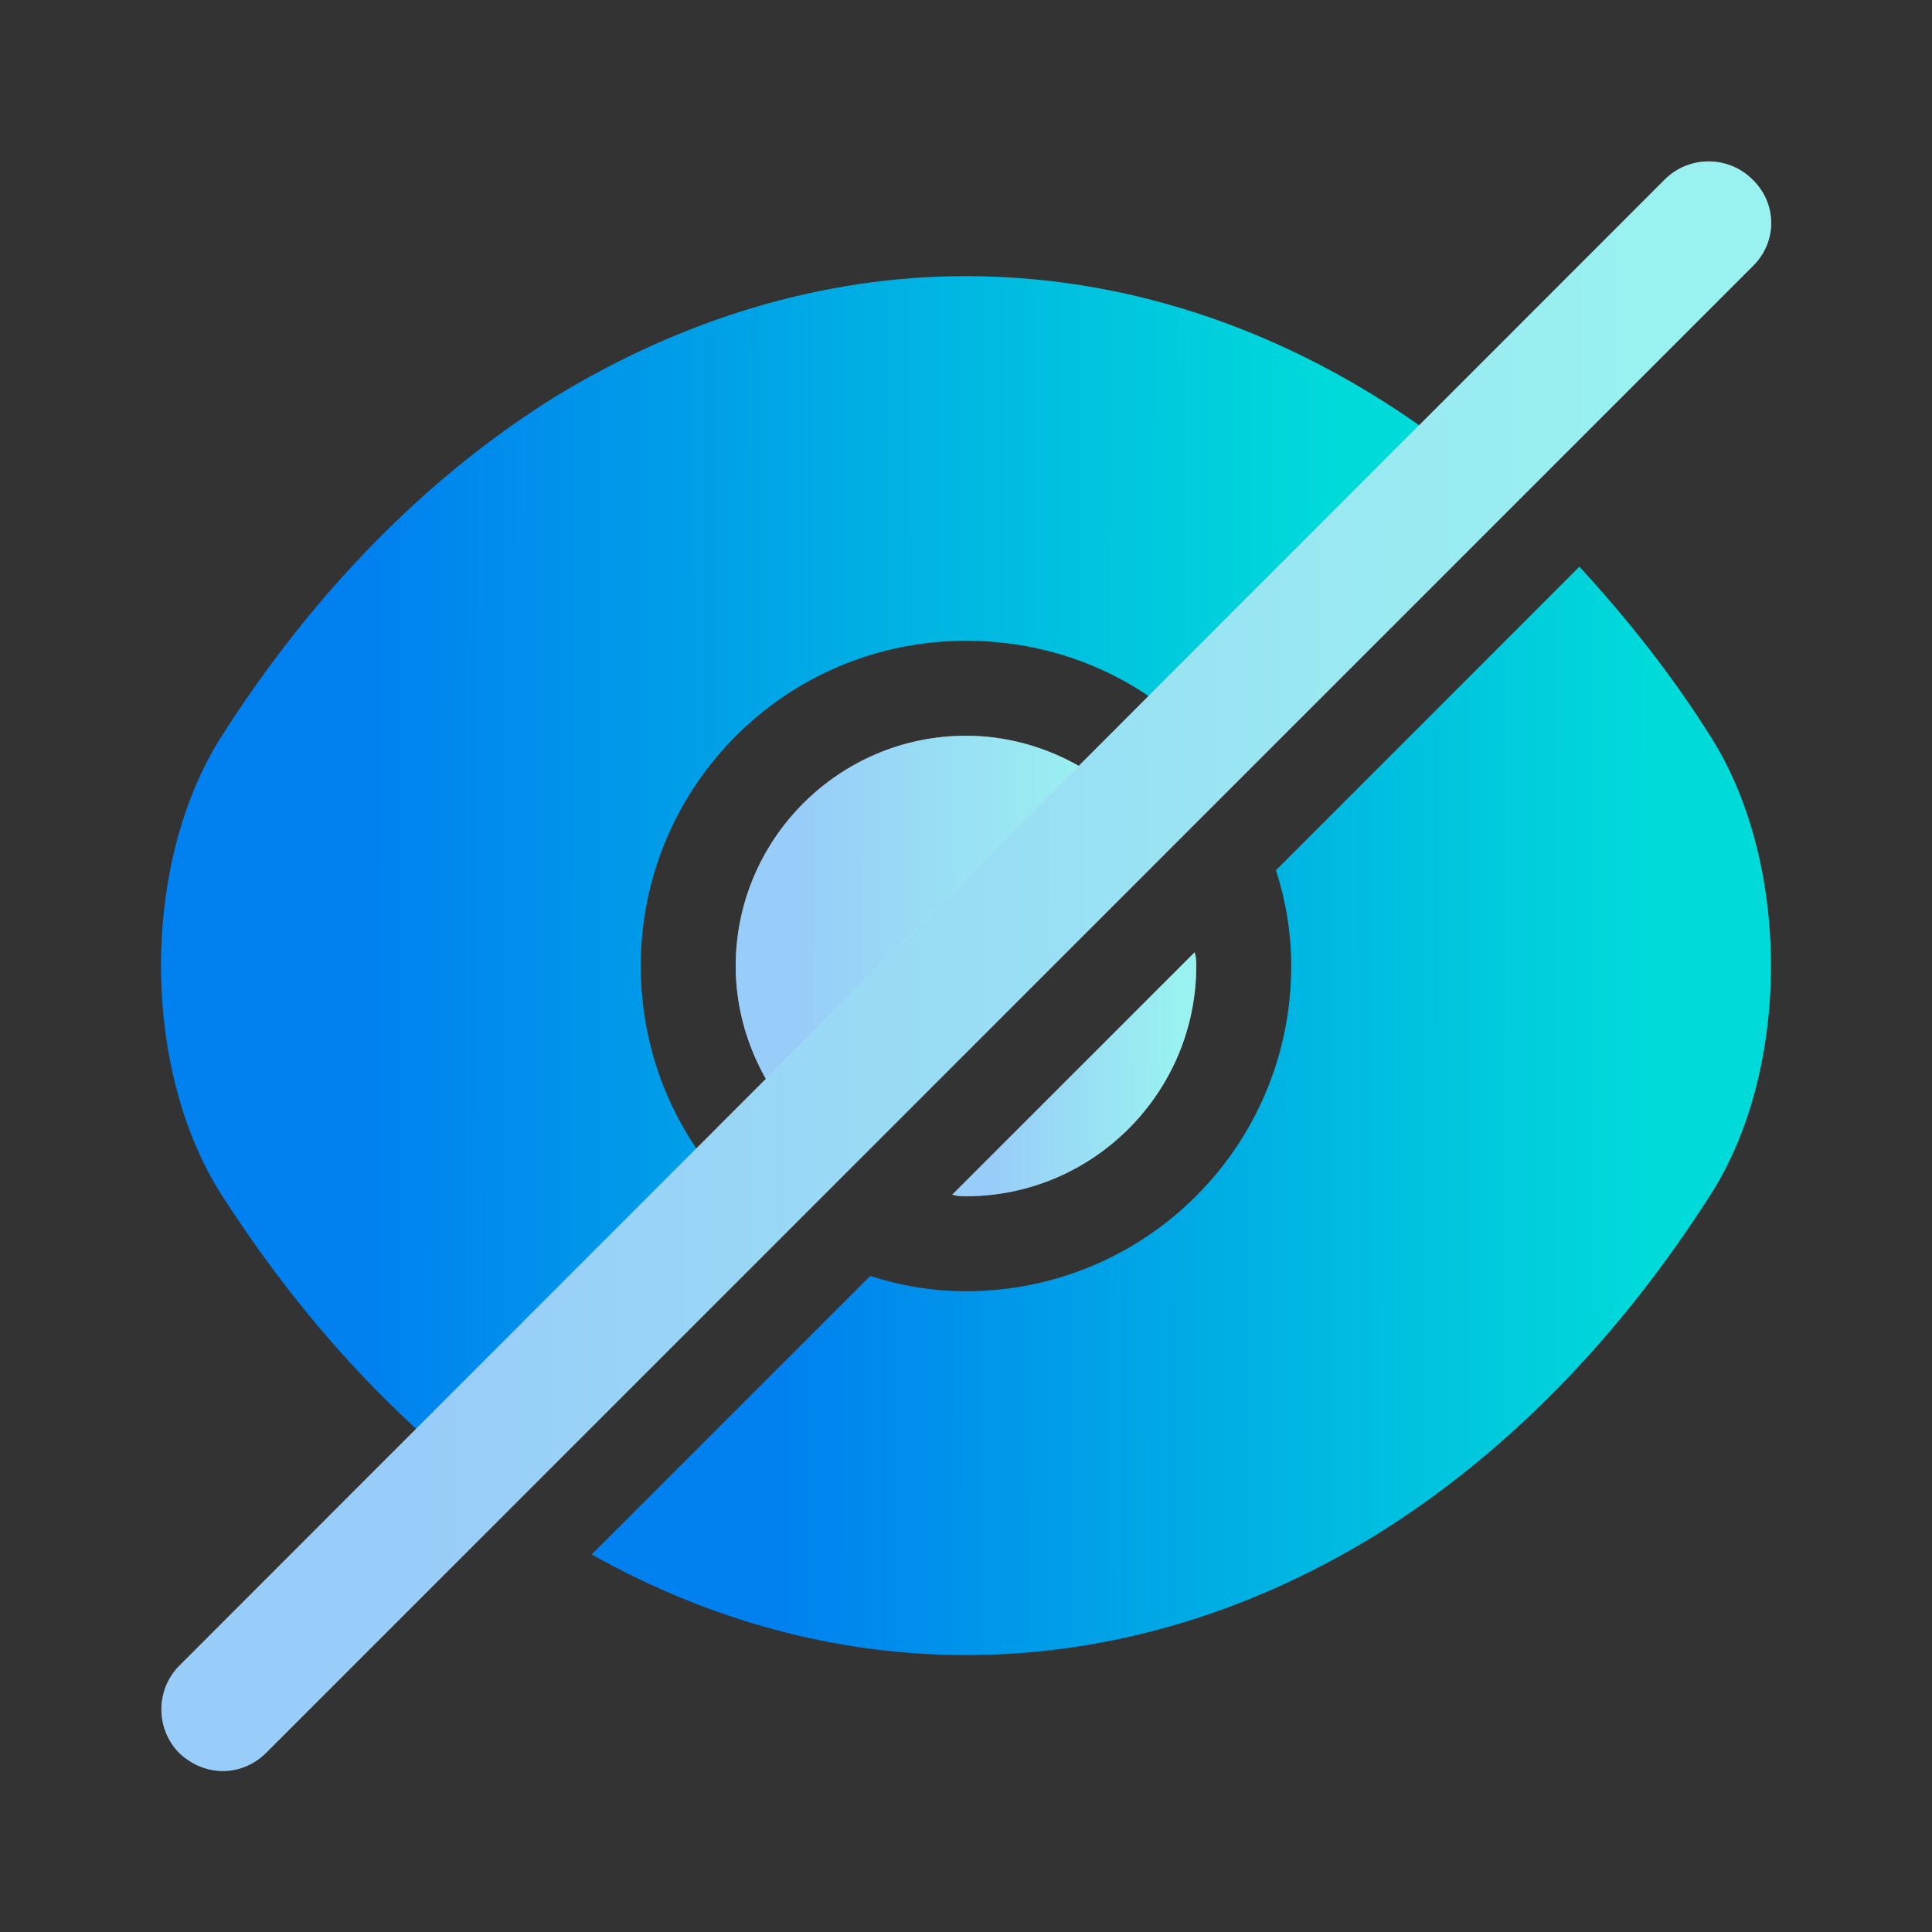
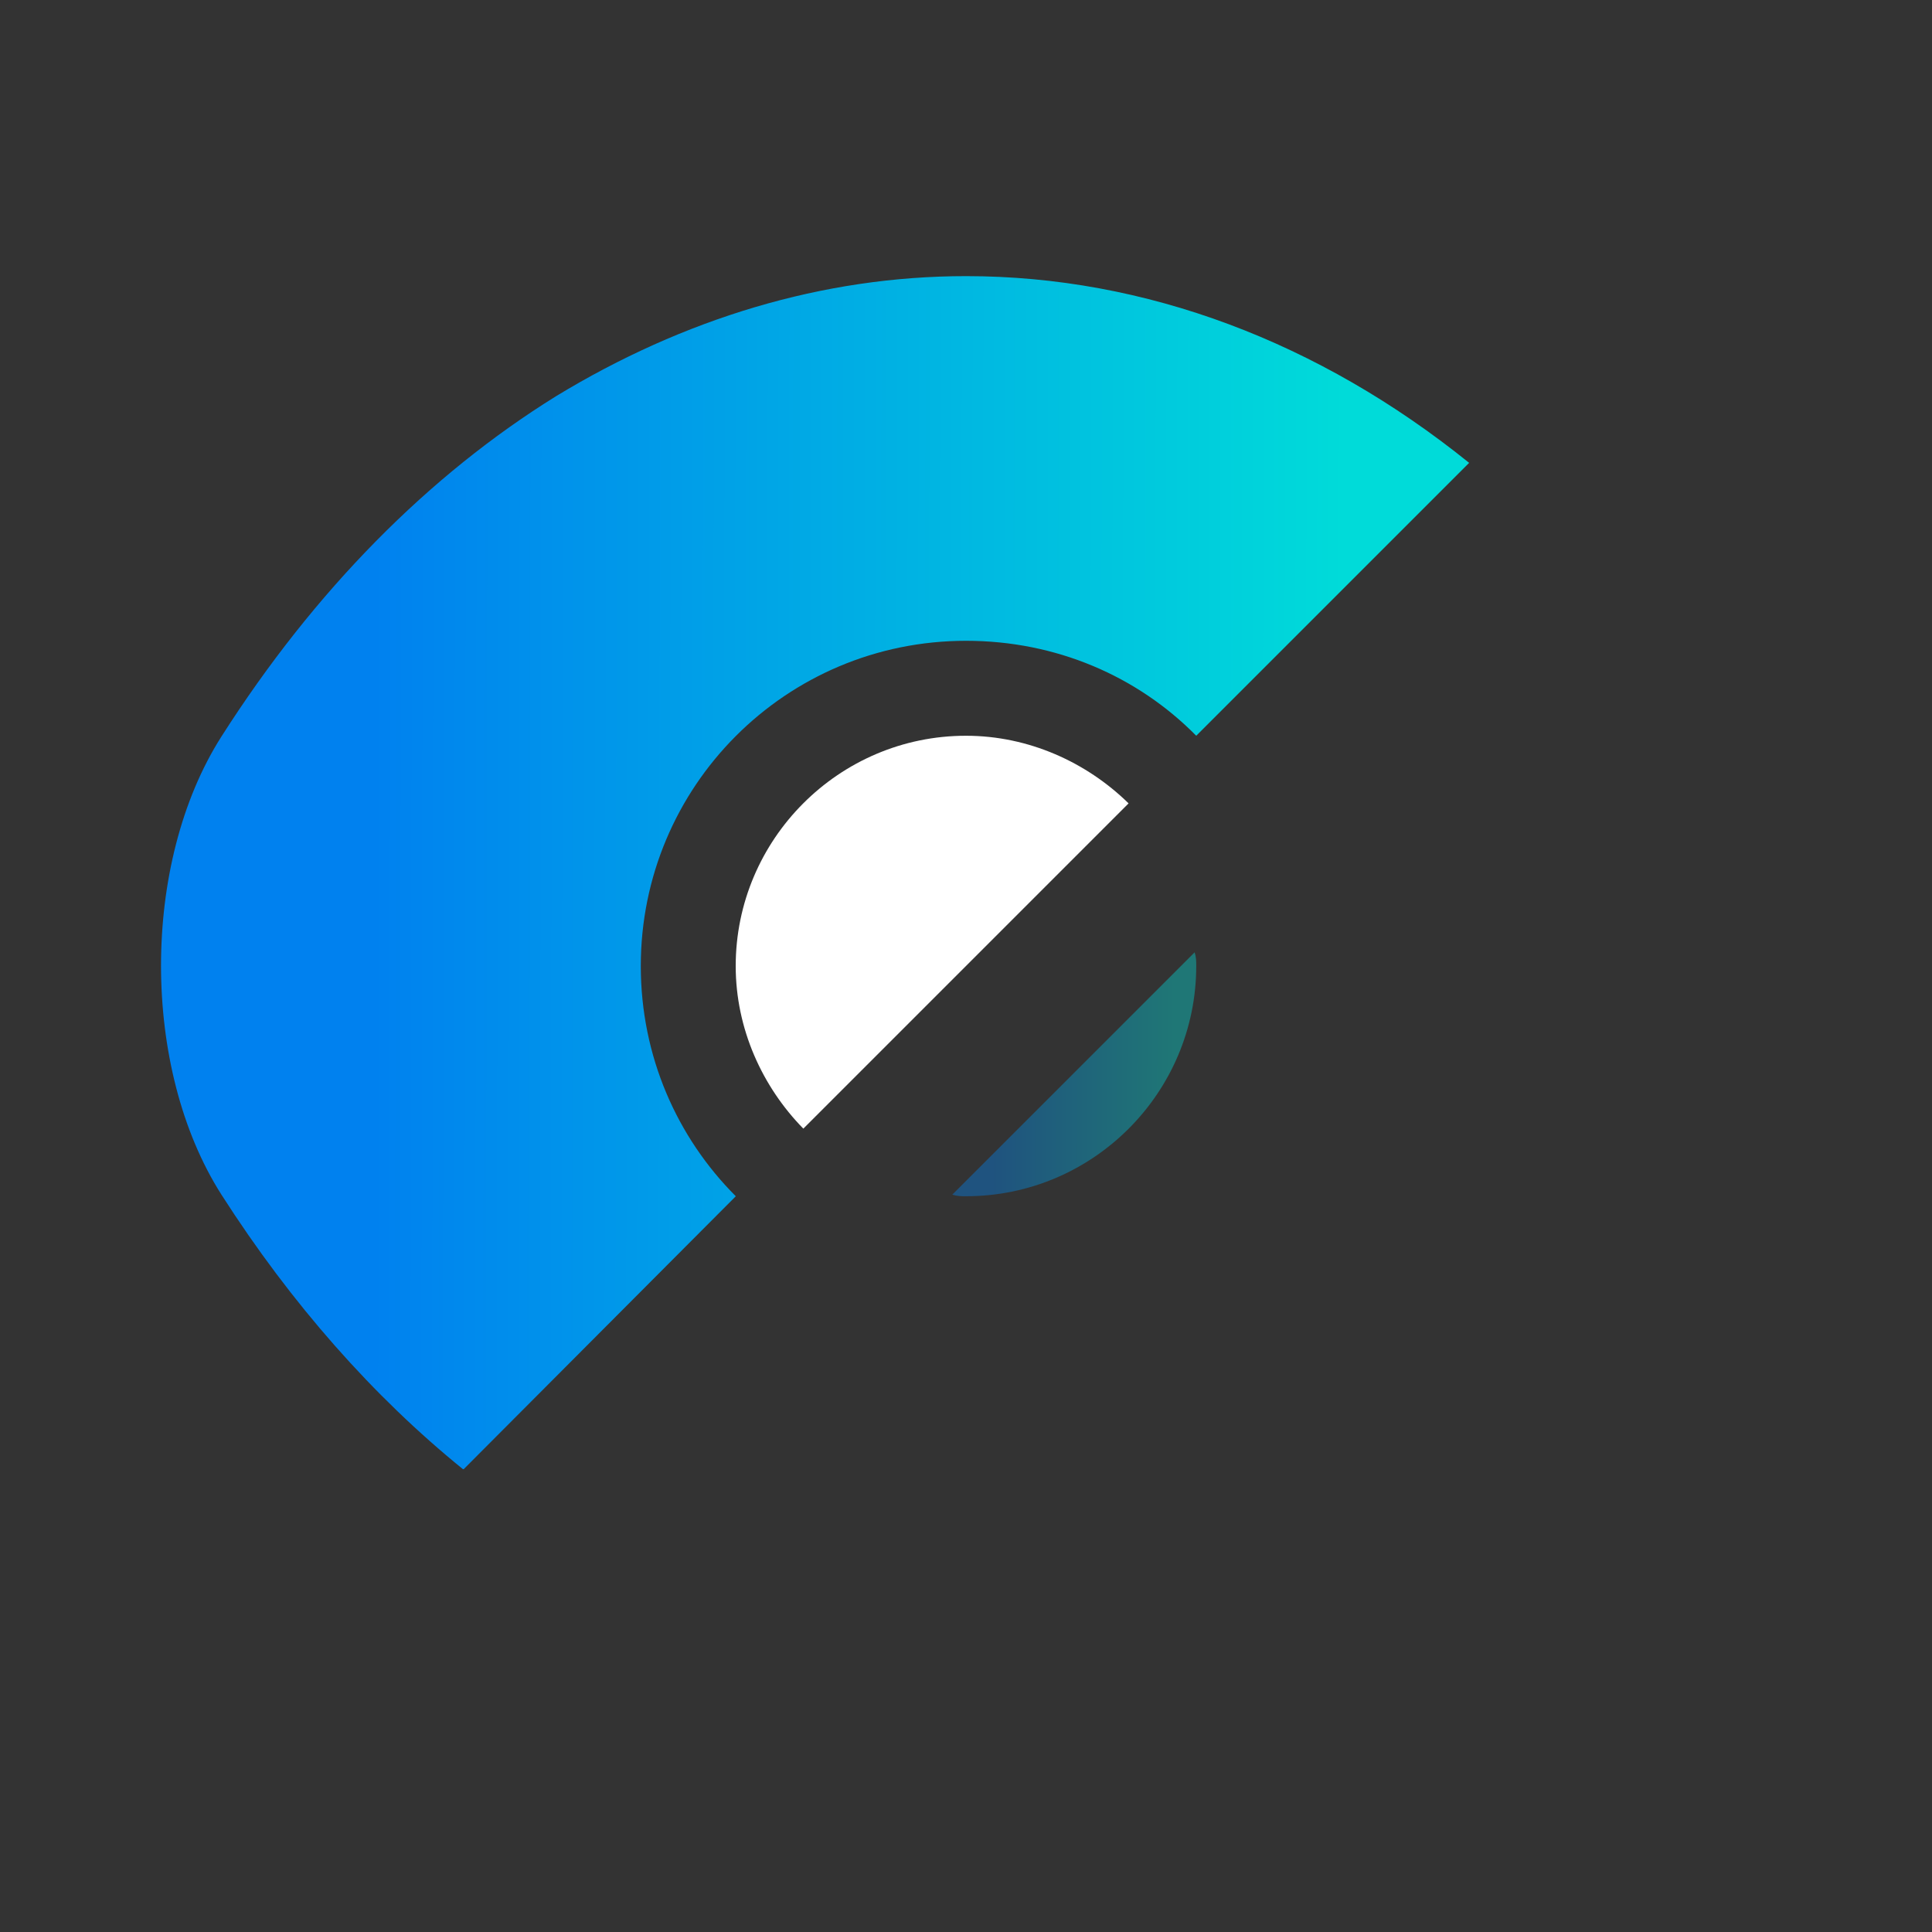
<svg xmlns="http://www.w3.org/2000/svg" width="40" height="40" viewBox="0 0 40 40" fill="none">
  <rect x="0" y="0" width="40" height="40" fill="#333333" stroke="none" />
-   <path d="M35.417 15.25C34.6 13.95 33.667 12.783 32.7 11.733L26.417 18.017C26.617 18.633 26.733 19.3 26.733 20C26.733 23.733 23.717 26.733 20 26.733C19.3 26.733 18.633 26.617 18.017 26.417L12.25 32.183C14.683 33.55 17.317 34.267 20 34.267C22.967 34.267 25.85 33.4 28.483 31.783C31.117 30.15 33.483 27.767 35.417 24.733C37.083 22.133 37.083 17.867 35.417 15.25Z" fill="url(#paint0_linear_1749_2407)" />
  <path d="M23.366 16.633L16.632 23.367C15.782 22.5 15.232 21.3 15.232 20C15.232 17.383 17.366 15.233 19.999 15.233C21.299 15.233 22.499 15.783 23.366 16.633Z" fill="white" />
-   <path d="M23.366 16.633L16.632 23.367C15.782 22.5 15.232 21.3 15.232 20C15.232 17.383 17.366 15.233 19.999 15.233C21.299 15.233 22.499 15.783 23.366 16.633Z" fill="url(#paint1_linear_1749_2407)" fill-opacity="0.4" />
  <path d="M30.417 9.583L24.767 15.233C23.551 14 21.867 13.267 20.001 13.267C16.267 13.267 13.267 16.283 13.267 20C13.267 21.867 14.017 23.55 15.234 24.767L9.601 30.417H9.584C7.734 28.917 6.034 27 4.584 24.733C2.917 22.117 2.917 17.867 4.584 15.25C6.517 12.217 8.884 9.833 11.517 8.2C14.151 6.6 17.034 5.717 20.001 5.717C23.717 5.717 27.317 7.083 30.417 9.583Z" fill="url(#paint2_linear_1749_2407)" />
-   <path d="M24.767 20C24.767 22.617 22.634 24.767 20 24.767C19.9 24.767 19.817 24.767 19.717 24.733L24.733 19.717C24.767 19.817 24.767 19.9 24.767 20Z" fill="white" />
  <path d="M24.767 20C24.767 22.617 22.634 24.767 20 24.767C19.9 24.767 19.817 24.767 19.717 24.733L24.733 19.717C24.767 19.817 24.767 19.9 24.767 20Z" fill="url(#paint3_linear_1749_2407)" fill-opacity="0.4" />
-   <path d="M36.283 3.717C35.783 3.217 34.967 3.217 34.467 3.717L3.717 34.483C3.217 34.983 3.217 35.8 3.717 36.3C3.967 36.533 4.283 36.667 4.617 36.667C4.95 36.667 5.267 36.533 5.517 36.283L36.283 5.517C36.8 5.017 36.8 4.217 36.283 3.717Z" fill="white" />
-   <path d="M36.283 3.717C35.783 3.217 34.967 3.217 34.467 3.717L3.717 34.483C3.217 34.983 3.217 35.8 3.717 36.3C3.967 36.533 4.283 36.667 4.617 36.667C4.95 36.667 5.267 36.533 5.517 36.283L36.283 5.517C36.8 5.017 36.8 4.217 36.283 3.717Z" fill="url(#paint4_linear_1749_2407)" fill-opacity="0.4" />
  <defs>
    <linearGradient id="paint0_linear_1749_2407" x1="16.224" y1="17.296" x2="34.336" y2="17.324" gradientUnits="userSpaceOnUse">
      <stop stop-color="#0081EF" />
      <stop offset="1" stop-color="#00DBD9" />
    </linearGradient>
    <linearGradient id="paint1_linear_1749_2407" x1="16.556" y1="17.241" x2="22.59" y2="17.25" gradientUnits="userSpaceOnUse">
      <stop stop-color="#0081EF" />
      <stop offset="1" stop-color="#00DBD9" />
    </linearGradient>
    <linearGradient id="paint2_linear_1749_2407" x1="7.742" y1="11.815" x2="27.832" y2="11.846" gradientUnits="userSpaceOnUse">
      <stop stop-color="#0081EF" />
      <stop offset="1" stop-color="#00DBD9" />
    </linearGradient>
    <linearGradient id="paint3_linear_1749_2407" x1="20.539" y1="20.963" x2="24.285" y2="20.969" gradientUnits="userSpaceOnUse">
      <stop stop-color="#0081EF" />
      <stop offset="1" stop-color="#00DBD9" />
    </linearGradient>
    <linearGradient id="paint4_linear_1749_2407" x1="8.767" y1="11.569" x2="33.49" y2="11.604" gradientUnits="userSpaceOnUse">
      <stop stop-color="#0081EF" />
      <stop offset="1" stop-color="#00DBD9" />
    </linearGradient>
  </defs>
</svg>